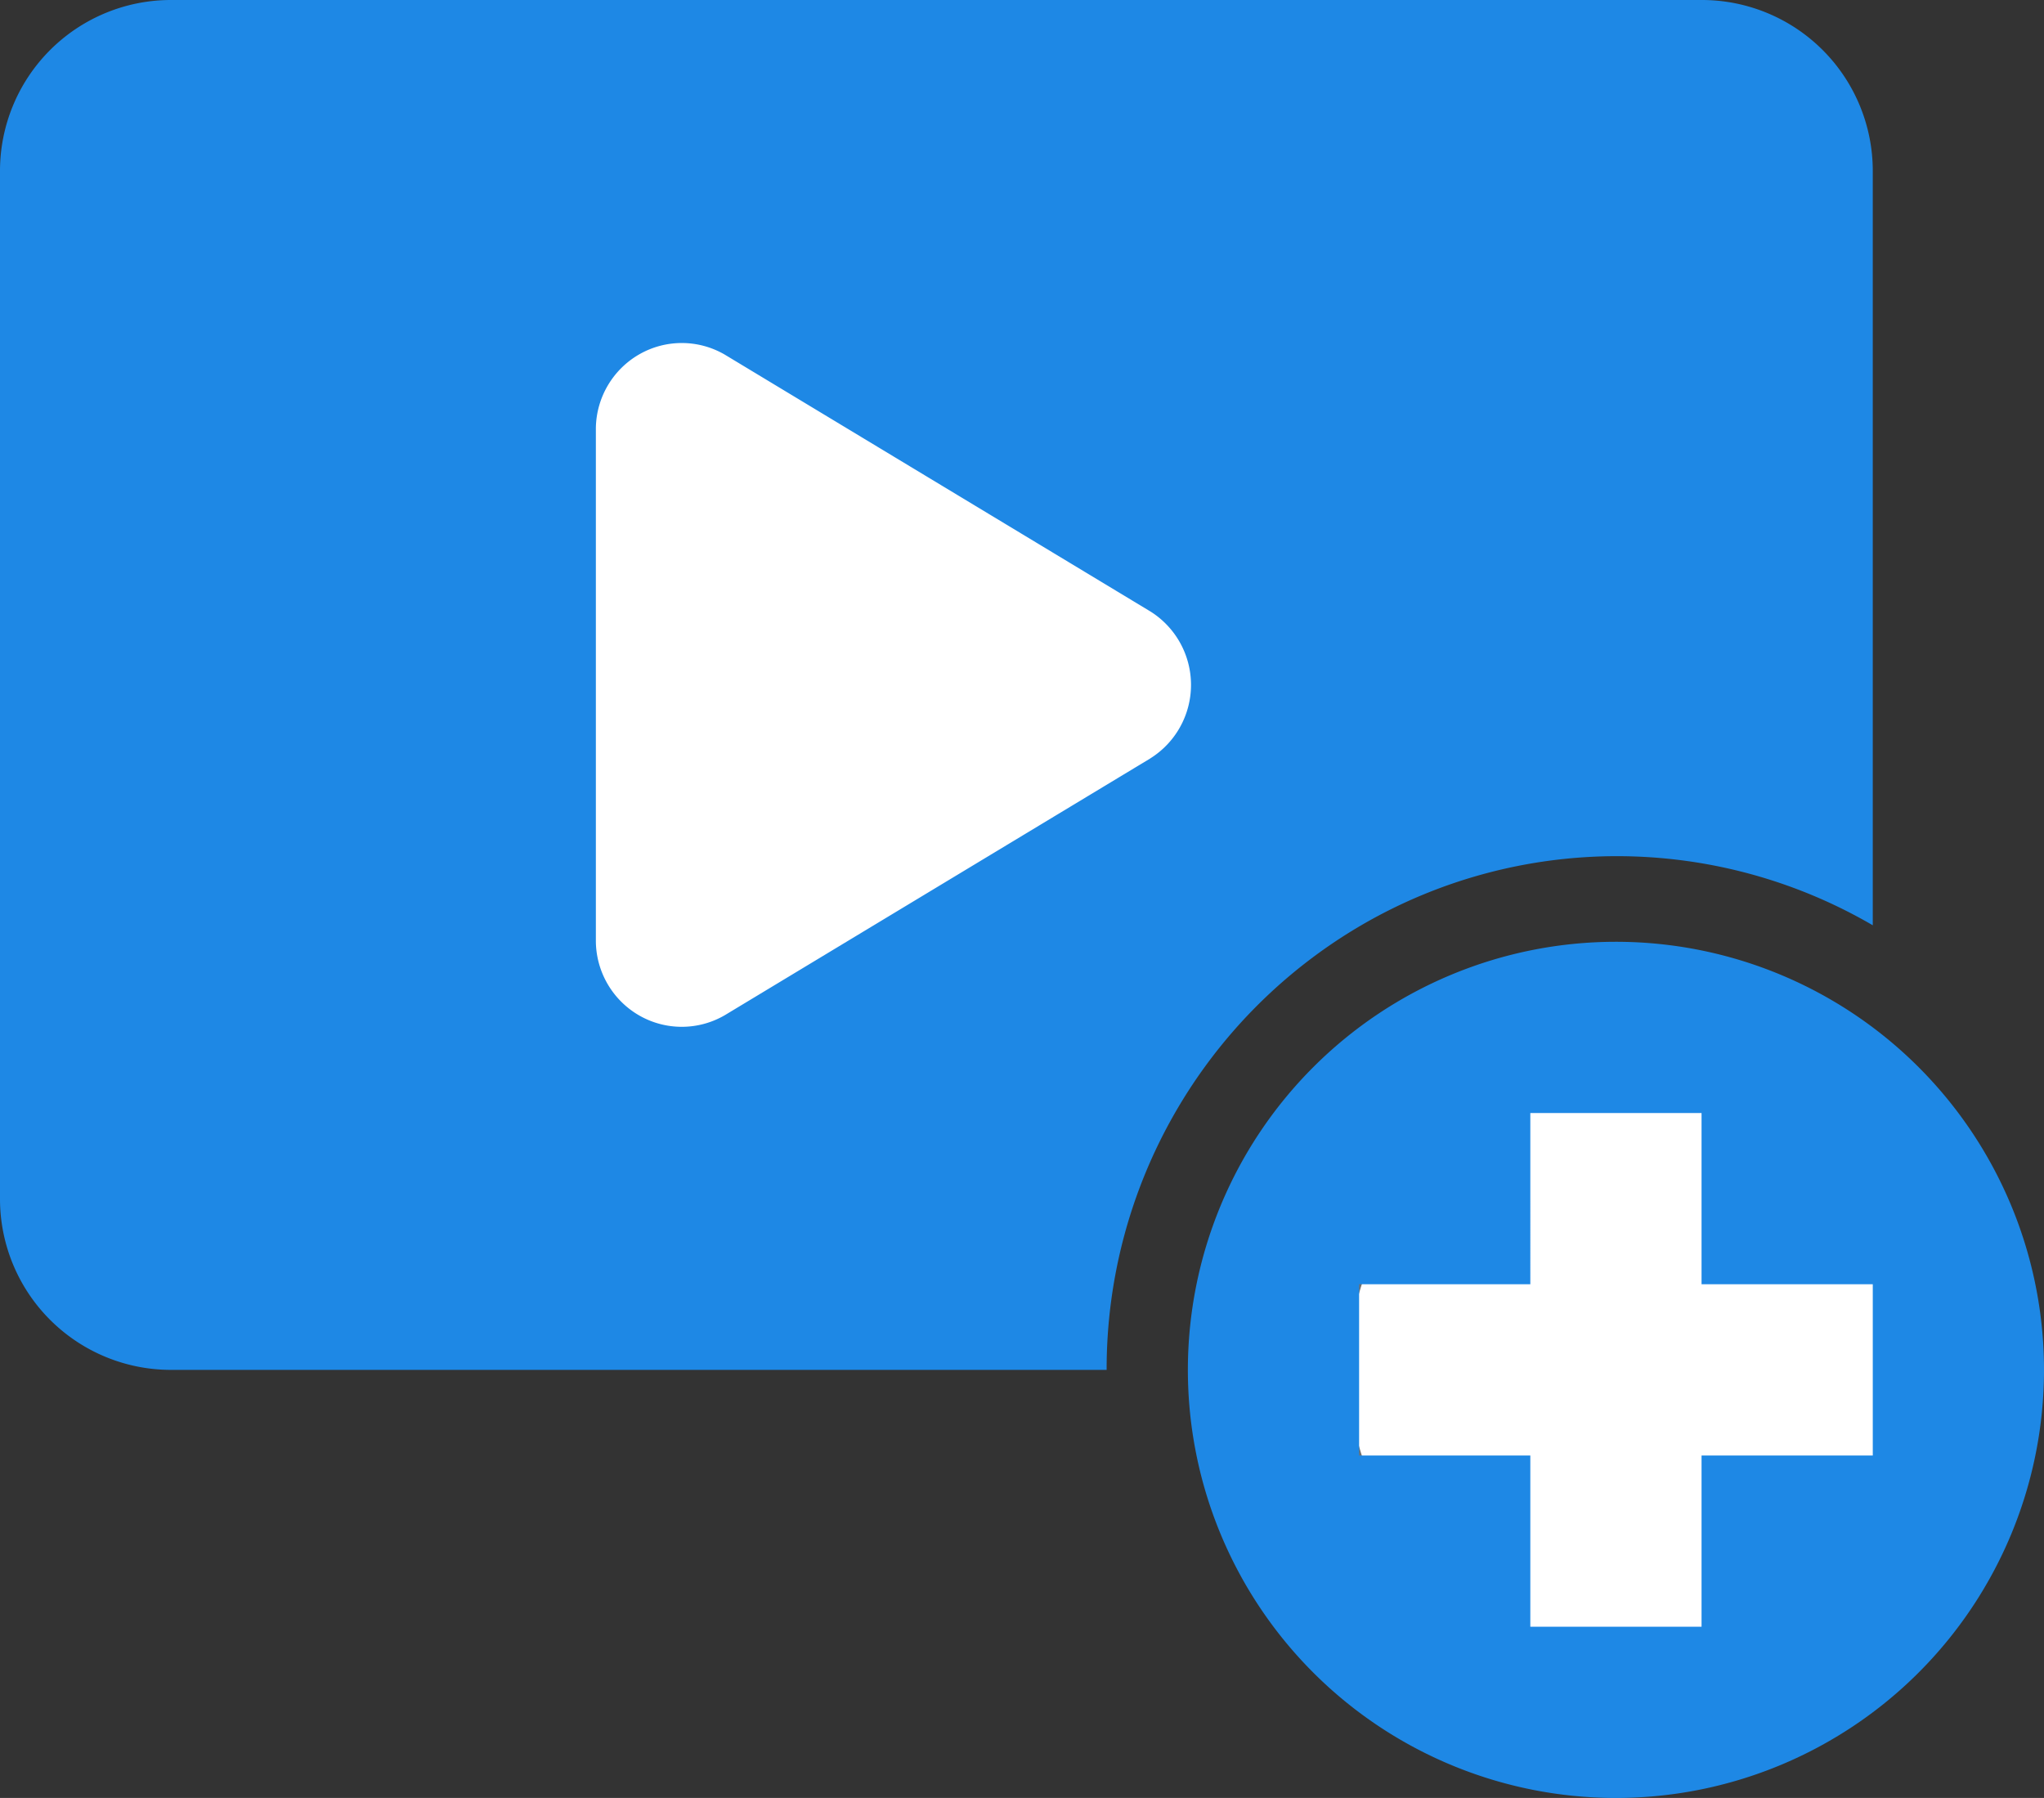
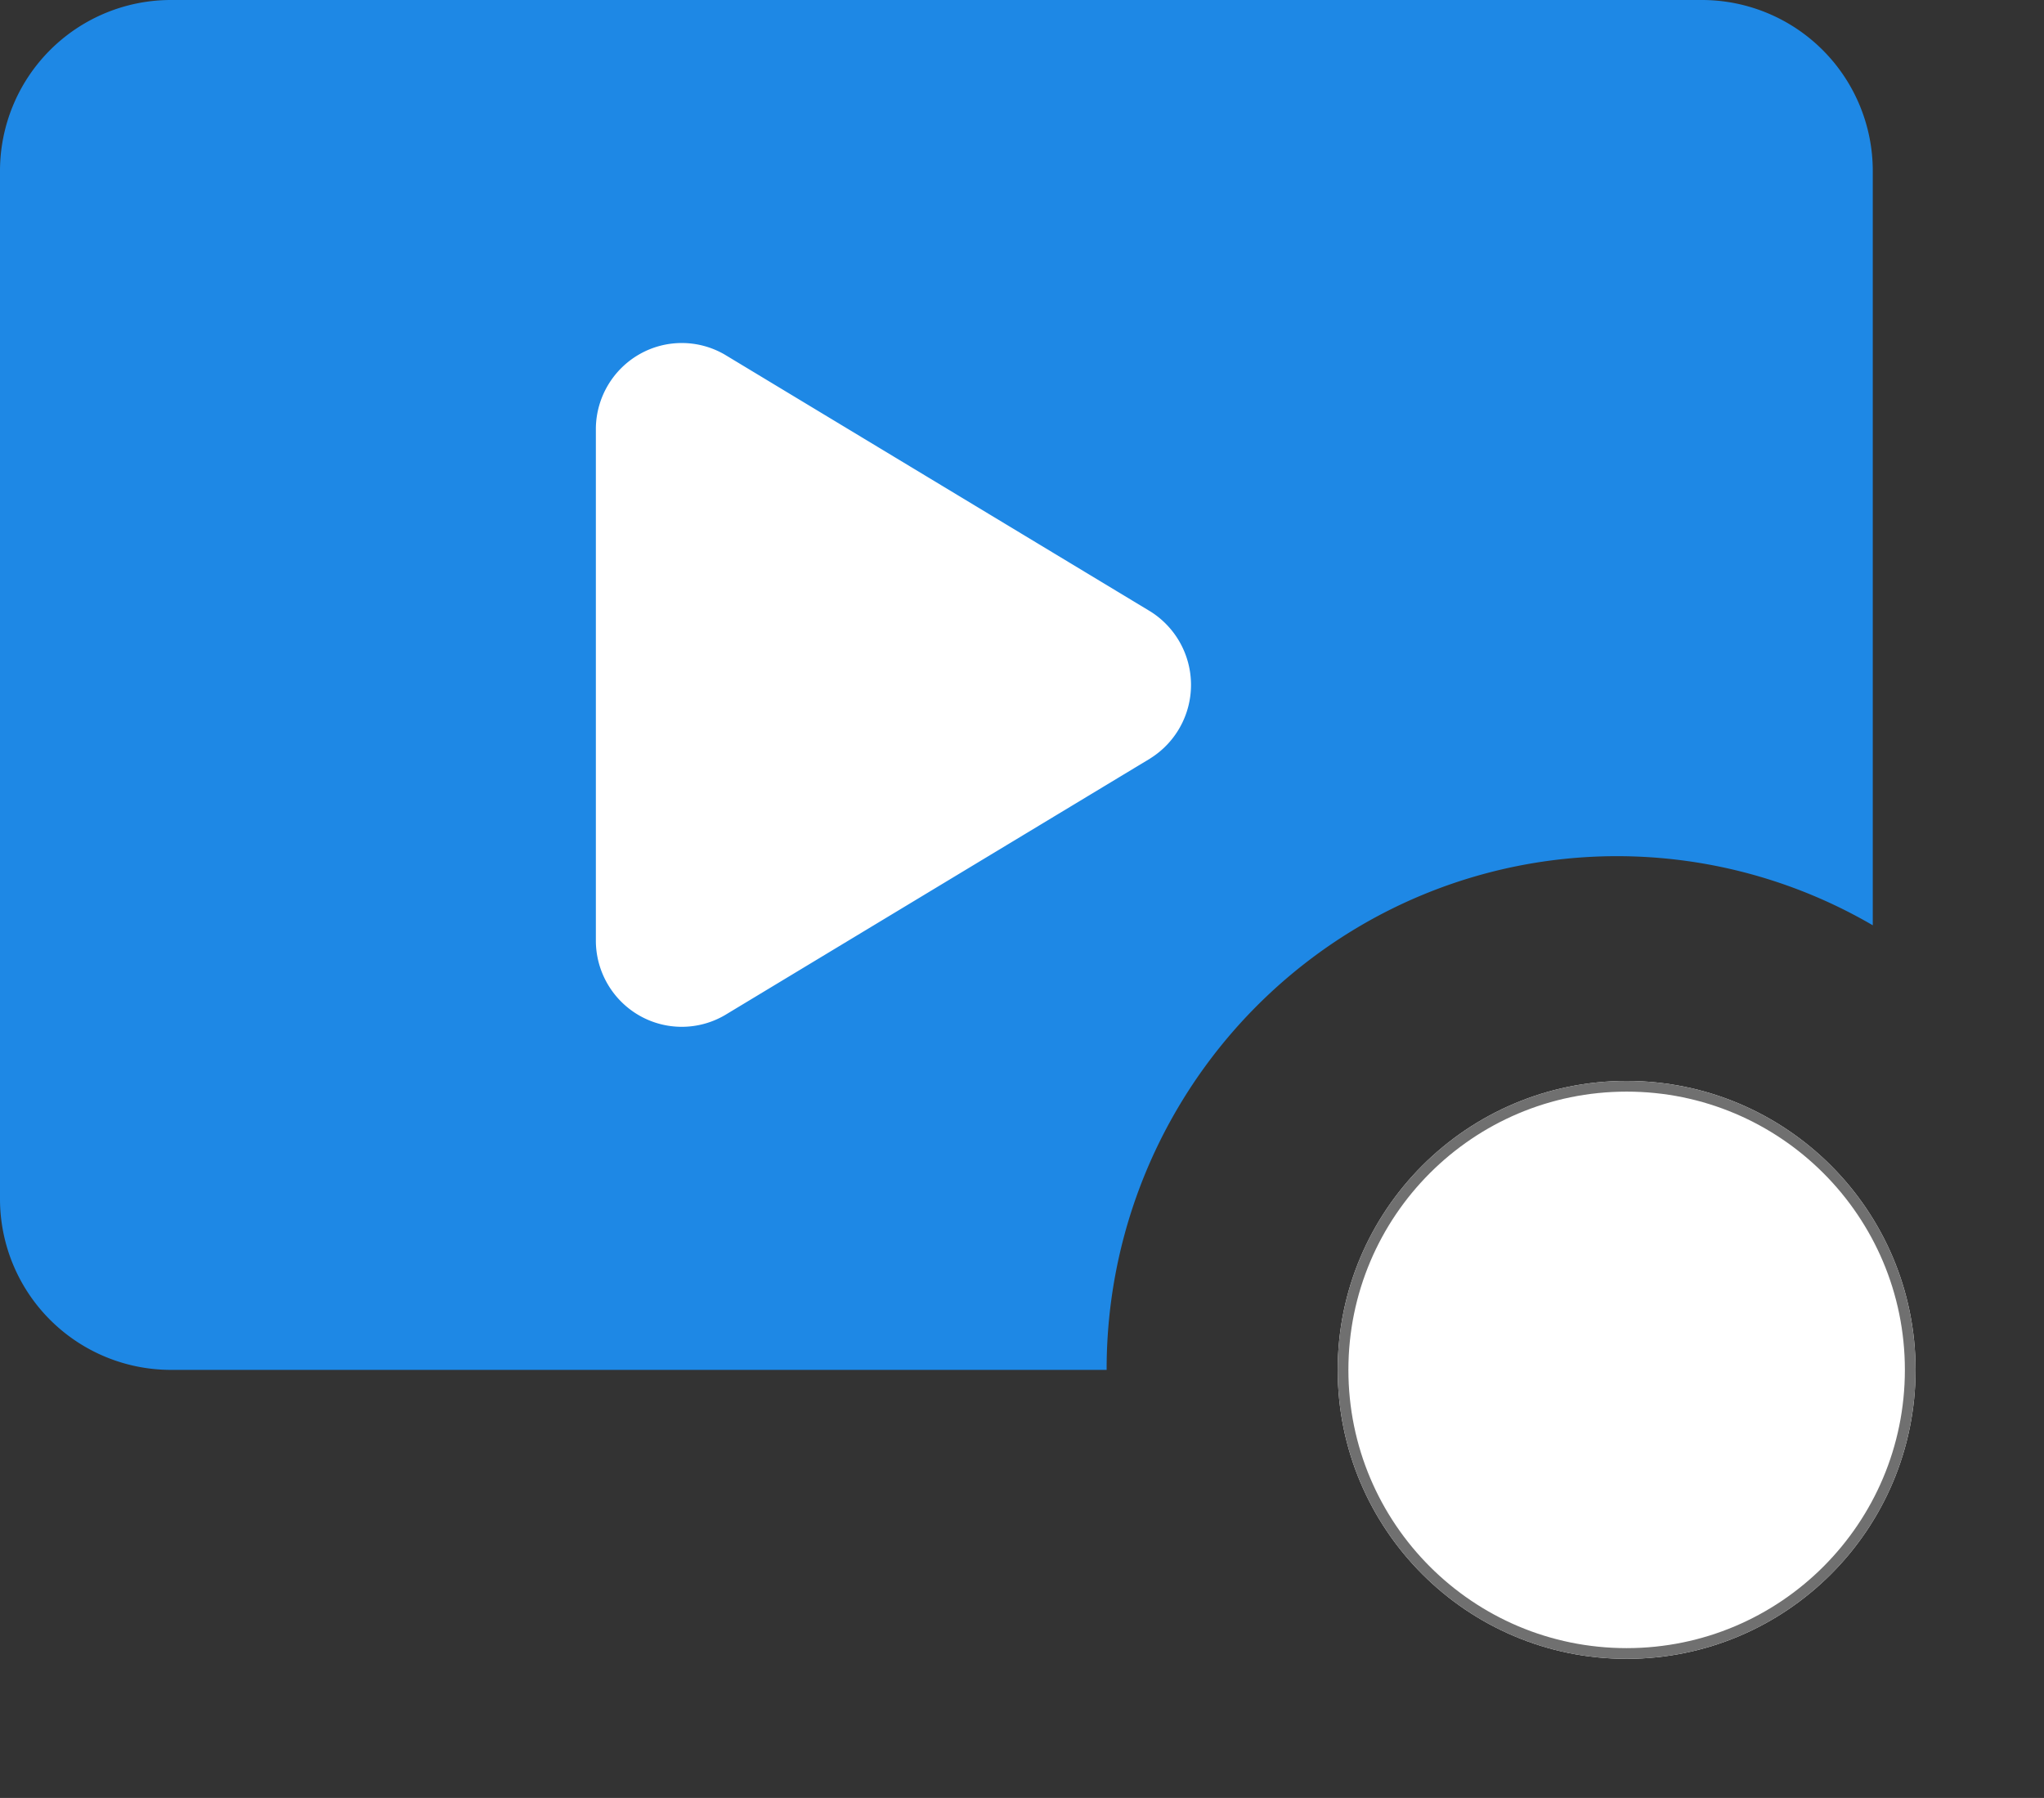
<svg xmlns="http://www.w3.org/2000/svg" width="191" height="168" viewBox="0 0 191 168">
  <rect x="0" y="0" width="191" height="168" fill="#333333" stroke="none" />
  <g transform="translate(-1633 -2143)">
    <g transform="translate(1668 2167)" fill="#fff" stroke="#707070" stroke-width="1">
      <ellipse cx="48.5" cy="39.5" rx="48.5" ry="39.5" stroke="none" />
      <ellipse cx="48.5" cy="39.5" rx="48" ry="39" fill="none" />
    </g>
    <g transform="translate(1758 2244)" fill="#fff" stroke="#707070" stroke-width="1">
      <circle cx="27" cy="27" r="27" stroke="none" />
      <circle cx="27" cy="27" r="26.5" fill="none" />
    </g>
    <g transform="translate(1633 2119)">
-       <path d="M152,112a40,40,0,1,0,40,40A40,40,0,0,0,152,112Zm24,48H160v16H144V160H128V144h16V128h16v16h16Z" transform="translate(-1)" fill="#1e88e5" />
      <path d="M159.091,24H15.909A15.974,15.974,0,0,0,0,40v96a15.974,15.974,0,0,0,15.909,16h87.5a48.014,48.014,0,0,1,23.857-41.581,47.456,47.456,0,0,1,47.734.039V40a15.974,15.974,0,0,0-15.909-16ZM107.5,94.86l-39.773,24a7.99,7.99,0,0,1-7.975.036,8.082,8.082,0,0,1-4.072-6.9V64a8.082,8.082,0,0,1,4.072-6.9,7.99,7.99,0,0,1,7.975.036l39.773,24a8.1,8.1,0,0,1,0,13.72Z" fill="#1e88e5" />
    </g>
  </g>
</svg>